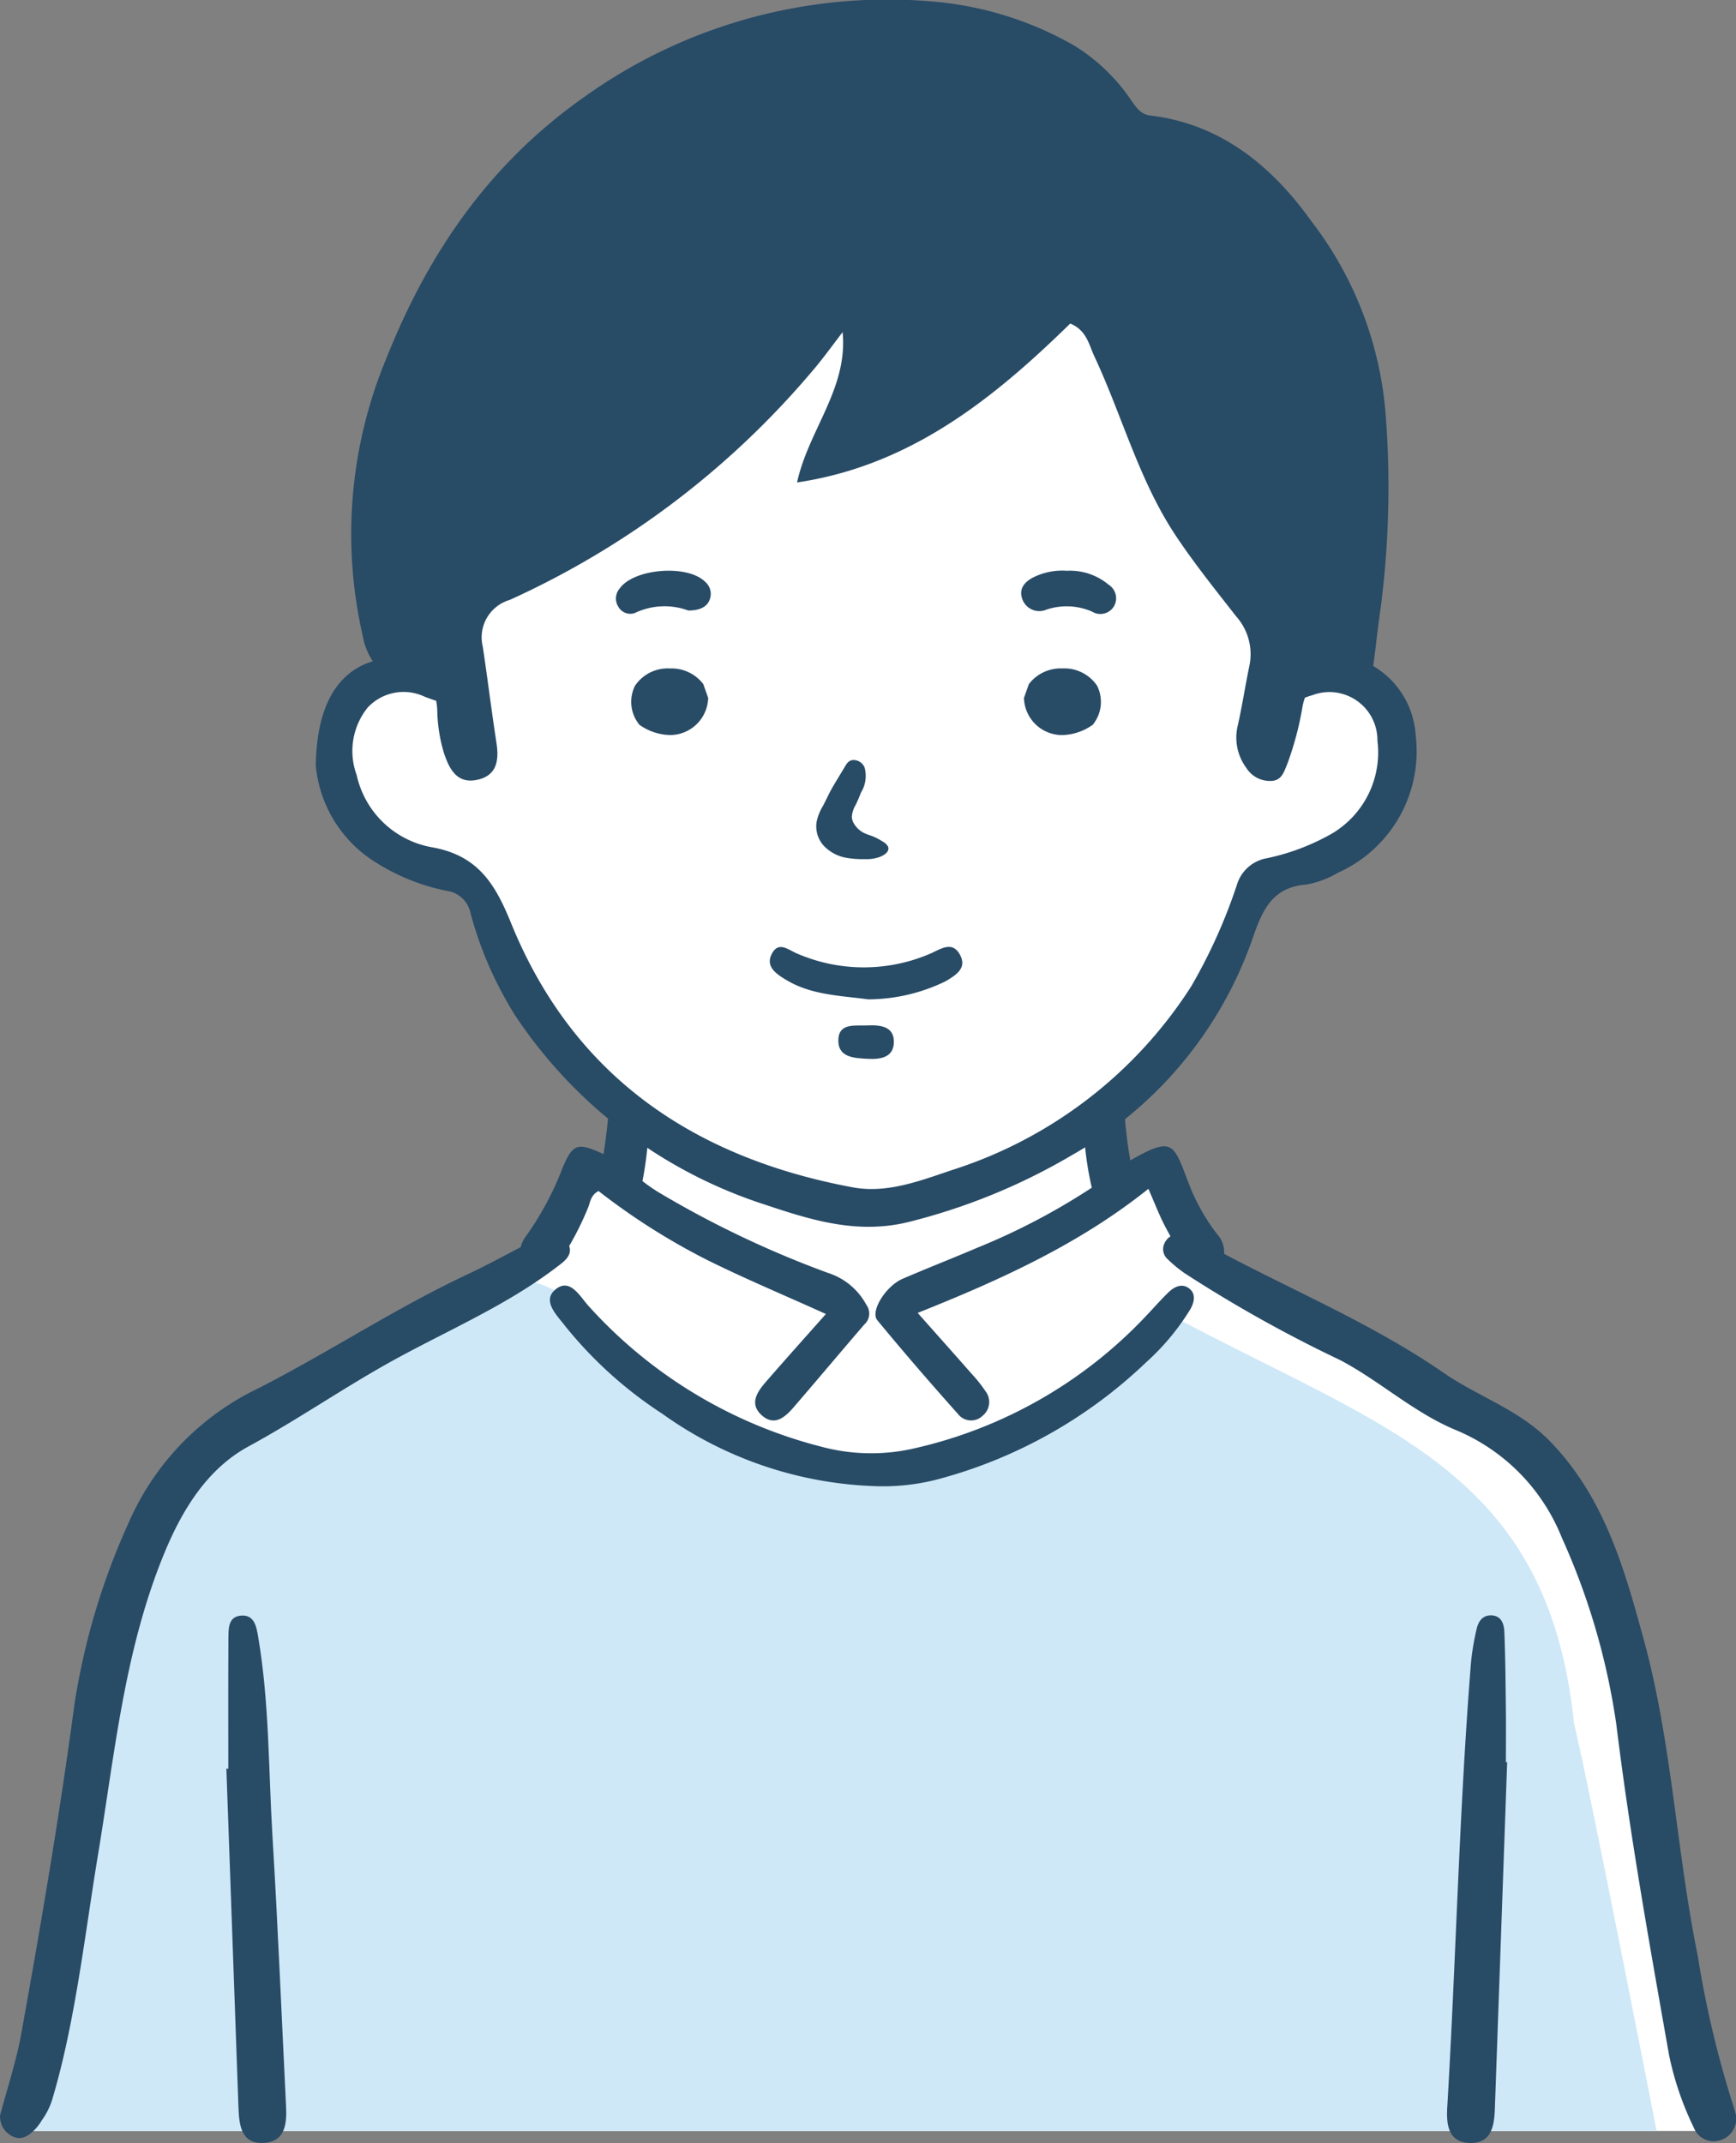
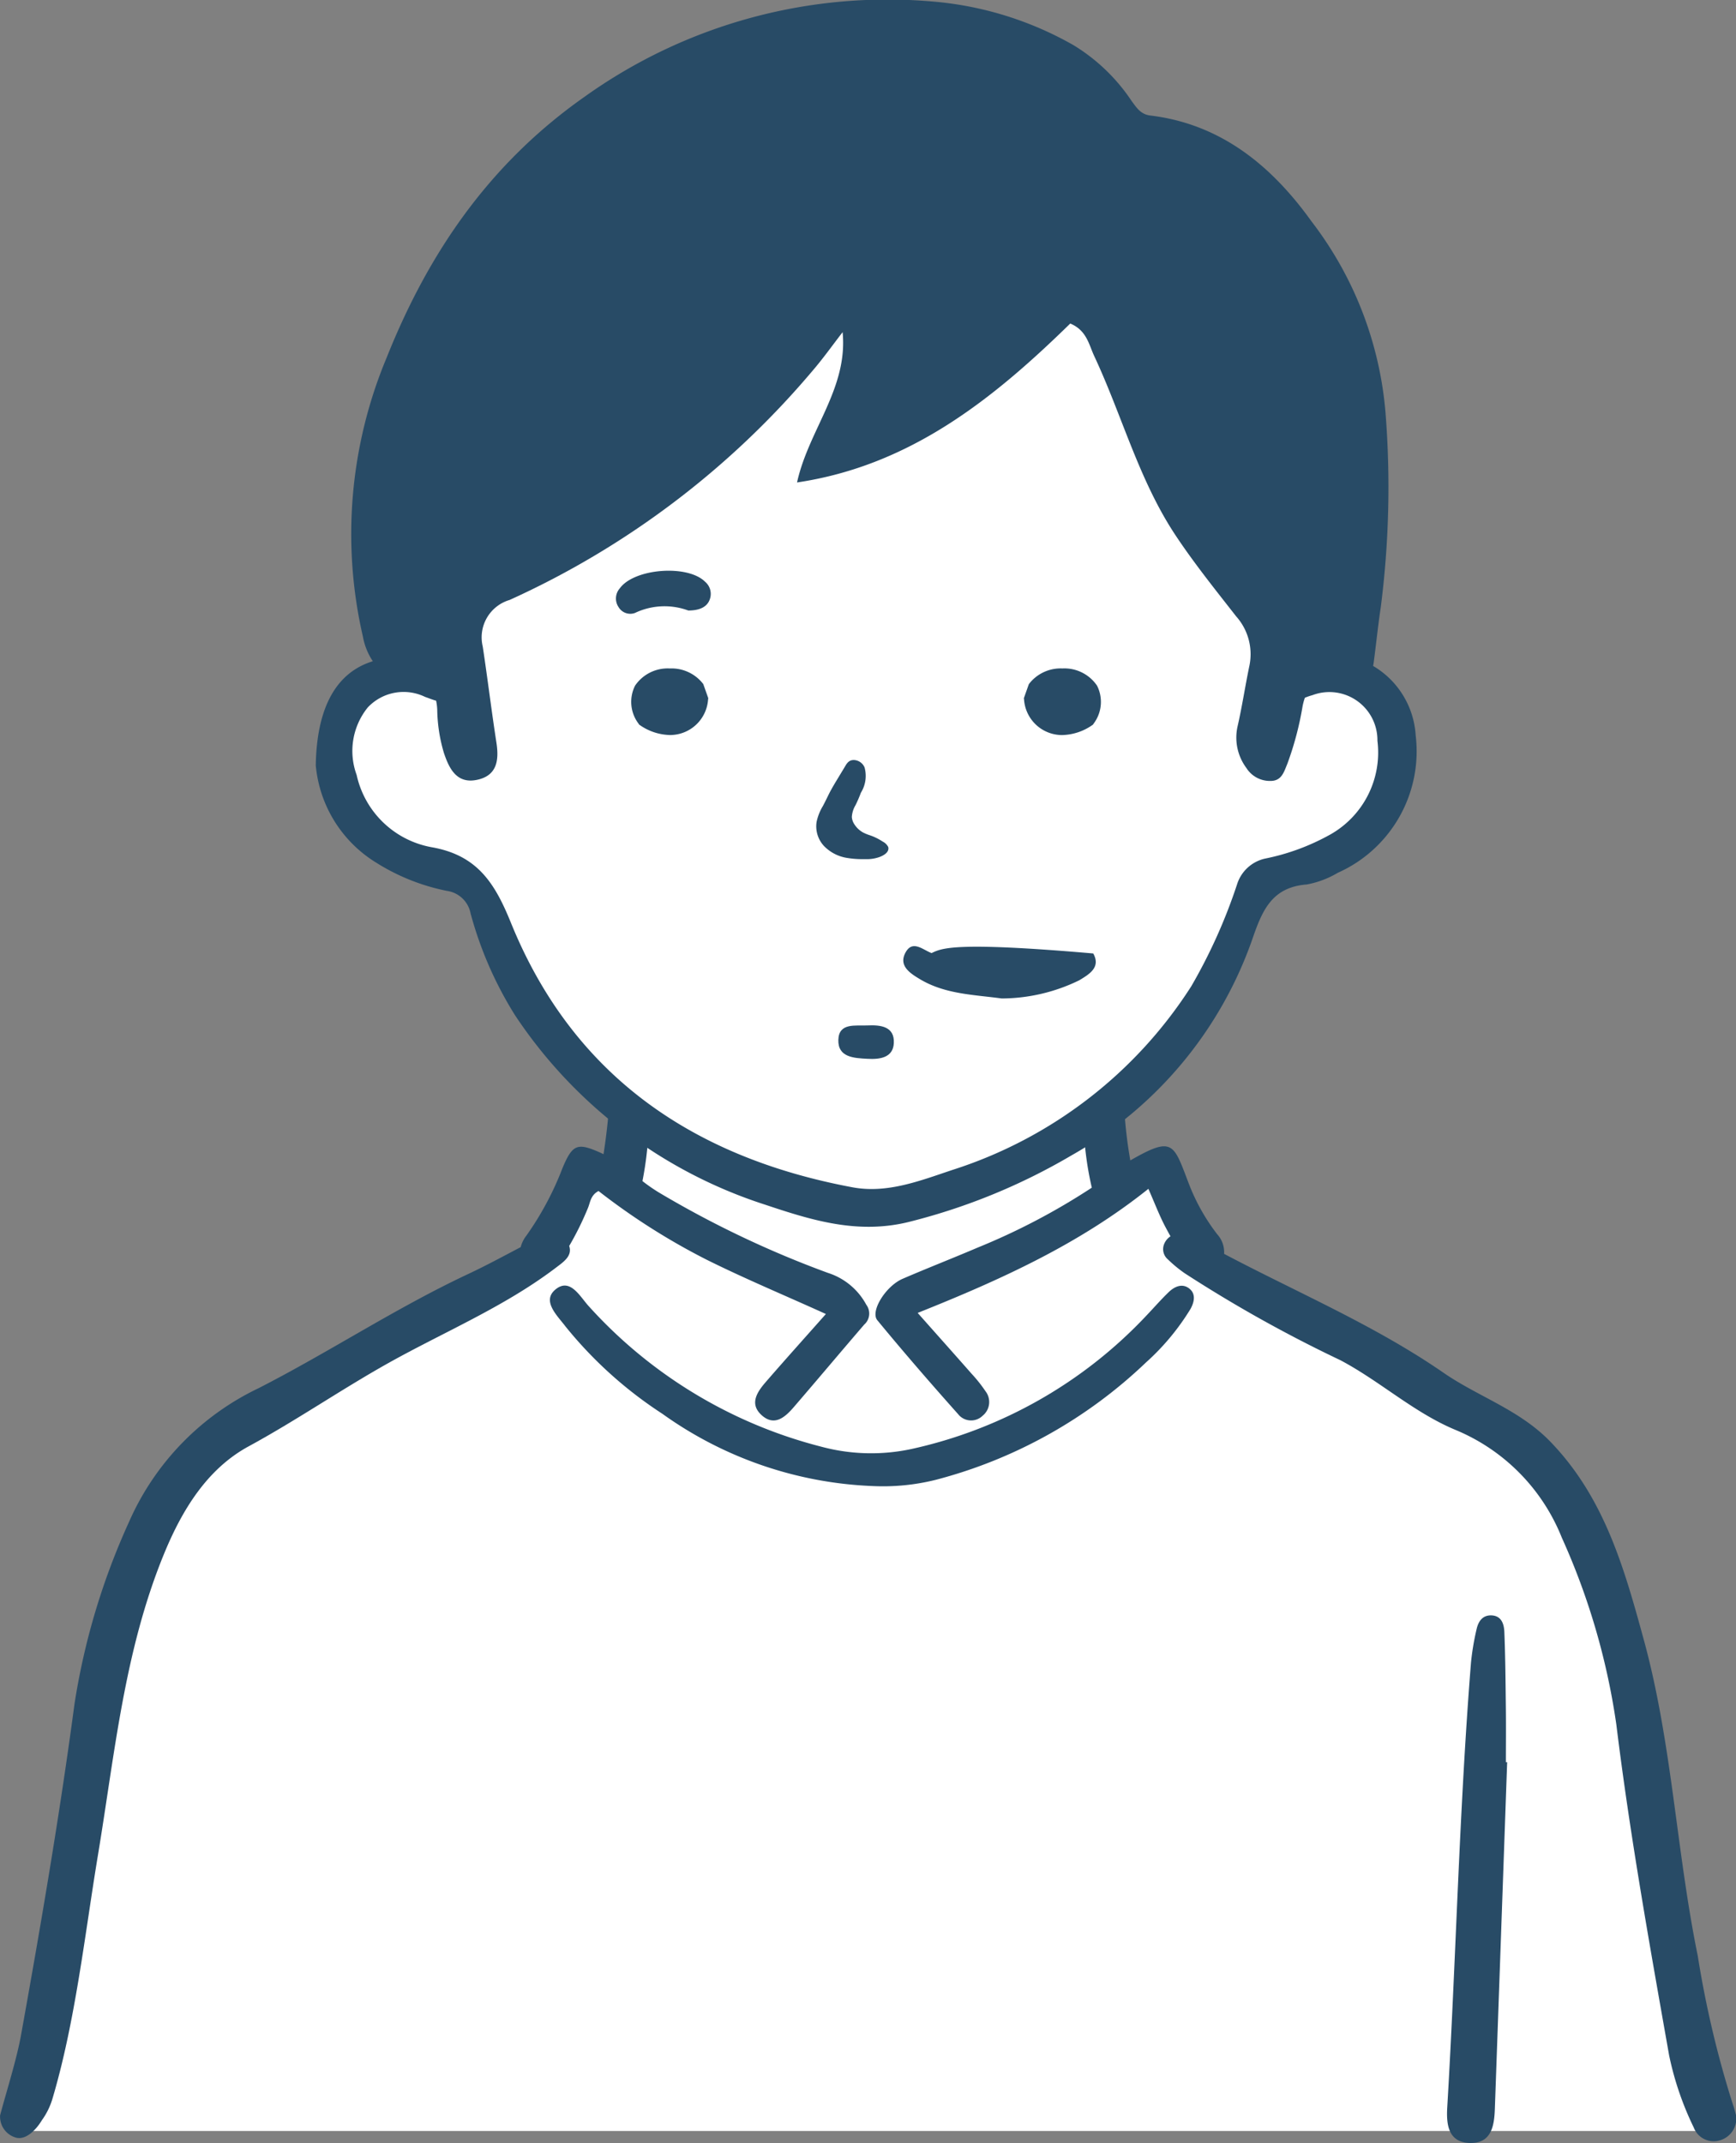
<svg xmlns="http://www.w3.org/2000/svg" width="105.24" height="129.867" viewBox="0 0 105.24 129.867">
  <rect x="0" y="0" width="105.24" height="129.867" fill="#808080" stroke="none" />
  <g id="黒髪_セーター" data-name="黒髪×セーター" transform="translate(-0.001)">
    <path id="白" d="M1028.907,423.271c-2.389,6.158-17.346,16.112-22.177,18.738l.259,4.538c-5.908-3.992-10.355,5.866-5.21,9.646,2.821,1.7,6.213,1.643,7.411,4.817,1.716,5.413,5.15,8.46,8.5,12.063l-1.009,3.541c-2.646-1.7-1.751.823-3.916,3.043-1.766,1.786-1.025,1.857-3.042,2.8s-10.375,6.094-14,8.482-4.159,2.067-5.929,4.431c-6.171,9.323-5.308,29.095-9.344,39.087,0,0,102.932,0,102.932,0,0-6.5-4.3-26.379-7.331-34.958-1.977-5.681-.577-4.446-4.2-6.793s-11.447-6.834-14.576-8.4-4.488-1.194-5.147-3.088a55.49,55.49,0,0,0-2.471-5.352l-3.037,1.71-.5-4.675c8.572-4.805,6.57-12.2,10.622-14.617.824-.246,4.406-.659,5.641-2.388,2.26-2.312,2.633-7.136.411-9.058-1.112-.823-6.711.042-6.711.042l.082-4.035s-5.517-8.07-6.053-9.181-4.282-10.128-4.282-10.128l-2.553.082c-1.624,2.382-11.542,9.067-13.833,9.347.479-.808,4.678-7.916,1.852-9.7Z" transform="translate(-979.427 -405.318)" fill="#fff" />
-     <path id="セーター" d="M1075.629,602.784c-1.587-15.33-11.426-17.8-24.212-24.61-4.885,6.945-14.695,10.933-22.867,7.9-12.183-1.393-12.438-15.7-22.252-7.747-24.592,8.339-18.67,30.274-24.56,49.163h98.9S1076.569,606.649,1075.629,602.784Z" transform="translate(-980.208 -498.35)" fill="#cee8f7" />
    <g id="アウトライン" transform="translate(0.001)">
      <g id="Group_64571" data-name="Group 64571" transform="translate(0 66.39)">
        <path id="Path_272445" data-name="Path 272445" d="M1165.683,608.743a61.63,61.63,0,0,1-2.139-9.035c-1.3-6.349-1.556-12.881-3.268-19.142-1.176-4.3-2.377-8.62-5.672-12.022-1.88-1.941-4.366-2.718-6.468-4.169-4.183-2.887-8.848-4.854-13.306-7.209a1.62,1.62,0,0,0-.421-1.191,12.119,12.119,0,0,1-1.727-3.086c-.926-2.414-.936-2.879-3.538-1.385a27,27,0,0,1-.395-3.74,12.532,12.532,0,0,1-2.429,1.71,19.257,19.257,0,0,0,.49,3.681,40.174,40.174,0,0,1-6.919,3.631c-1.51.645-3.041,1.24-4.549,1.891-1.025.442-1.979,1.972-1.534,2.512,1.592,1.932,3.233,3.825,4.9,5.694a1,1,0,0,0,1.485.091,1.067,1.067,0,0,0,.173-1.482,8.76,8.76,0,0,0-.849-1.067c-1.021-1.161-2.051-2.314-3.264-3.68,5.039-2.012,9.8-4.17,13.987-7.52.384.873.656,1.594,1.011,2.273.106.2.216.405.329.605a1,1,0,0,0-.385.468.81.81,0,0,0,.231.934,7.916,7.916,0,0,0,1.013.835,81.91,81.91,0,0,0,9.448,5.275c2.423,1.284,4.458,3.181,7,4.232a11.8,11.8,0,0,1,6.413,6.512,41.951,41.951,0,0,1,3.308,11.33c.825,6.722,2.022,13.383,3.2,20.049a18.605,18.605,0,0,0,1.494,4.374,1.289,1.289,0,0,0,1.566.78,1.375,1.375,0,0,0,1-1.517C1165.816,609.209,1165.769,608.969,1165.683,608.743Z" transform="translate(-1060.622 -547.572)" fill="#284b66" />
        <path id="Path_272446" data-name="Path 272446" d="M1012.329,556.39a18.182,18.182,0,0,0,1.121-2.264c.158-.353.155-.8.657-1.066a40.3,40.3,0,0,0,6.535,4.153c2.318,1.154,4.714,2.152,7.248,3.3-1.278,1.442-2.464,2.76-3.626,4.1-.526.605-1.038,1.331-.273,2.027.784.713,1.436.117,1.966-.5,1.428-1.656,2.832-3.331,4.259-4.988a.891.891,0,0,0,.124-1.2,4.028,4.028,0,0,0-2.328-1.931,61.122,61.122,0,0,1-10.242-4.87,10.272,10.272,0,0,1-1-.693,21.149,21.149,0,0,0,.383-3.331,11.019,11.019,0,0,1-2.356-1.854c-.081,1.194-.2,2.38-.388,3.556-.043-.021-.083-.044-.127-.064-1.444-.648-1.74-.574-2.362.912a18.468,18.468,0,0,1-2.18,4.077,1.906,1.906,0,0,0-.351.706c-1.059.558-2.112,1.127-3.195,1.635-4.376,2.053-8.415,4.726-12.7,6.916a16.19,16.19,0,0,0-7.857,8.118,42.055,42.055,0,0,0-3.3,11.032c-.895,6.711-2.038,13.38-3.237,20.04-.266,1.476-.874,3.383-1.27,4.868a1.317,1.317,0,0,0,.9,1.337c.645.234,1.305-.489,1.629-1.032a4.33,4.33,0,0,0,.631-1.264c1.4-4.687,1.977-10.024,2.773-14.82,1.019-6.145,1.594-12.36,3.993-18.215,1.111-2.712,2.638-5.182,5.138-6.541,2.876-1.563,5.561-3.413,8.406-5.011,3.4-1.908,7.032-3.409,10.168-5.774C1011.93,557.391,1012.545,557.022,1012.329,556.39Z" transform="translate(-977.823 -547.274)" fill="#284b66" />
        <path id="Path_272447" data-name="Path 272447" d="M1205.969,633.605c-.018-1.557-.03-3.116-.092-4.672-.019-.487-.175-1.009-.821-1.012-.528,0-.767.4-.864.846a15.471,15.471,0,0,0-.337,2.013c-.718,8.974-.907,17.976-1.44,26.96-.061,1.032.056,2.118,1.366,2.155s1.483-1.027,1.52-2.064q.374-10.505.746-21.011l-.077,0C1205.971,635.748,1205.981,634.676,1205.969,633.605Z" transform="translate(-1114.68 -596.42)" fill="#284b66" />
-         <path id="Path_272448" data-name="Path 272448" d="M1015.748,641.334c-.245-4.028-.186-8.081-.865-12.078-.107-.63-.224-1.384-1.068-1.3-.766.075-.734.817-.738,1.391-.017,2.629-.007,5.258-.007,7.887l-.117,0q.37,10.284.735,20.568c.039,1.1.2,2.219,1.6,2.1,1.272-.108,1.332-1.221,1.282-2.246C1016.3,652.217,1016.078,646.772,1015.748,641.334Z" transform="translate(-999.23 -596.437)" fill="#284b66" />
        <path id="Path_272449" data-name="Path 272449" d="M1101.921,576.918c-.428-.323-.89-.1-1.237.234-.459.442-.878.925-1.318,1.387a27.677,27.677,0,0,1-14.3,8.121,11.642,11.642,0,0,1-5.433-.145,28.483,28.483,0,0,1-14.088-8.5c-.545-.587-1.142-1.781-2.044-1.018-.827.7.134,1.584.624,2.235a25.126,25.126,0,0,0,5.872,5.29,23.468,23.468,0,0,0,12.719,4.376,13.229,13.229,0,0,0,3.828-.37,29.048,29.048,0,0,0,12.768-7.119,14.467,14.467,0,0,0,2.7-3.244C1102.24,577.752,1102.355,577.244,1101.921,576.918Z" transform="translate(-1029.84 -565.234)" fill="#284b66" />
      </g>
      <g id="Group_64572" data-name="Group 64572" transform="translate(19.142)">
        <path id="Path_272450" data-name="Path 272450" d="M1093.508,421.867a5.248,5.248,0,0,0-2.579-4.2c.014-.078.027-.159.039-.244.147-1.105.258-2.216.425-3.318a57.289,57.289,0,0,0,.288-11.772,21.989,21.989,0,0,0-4.483-11.6c-2.386-3.33-5.457-5.9-9.772-6.422-.593-.071-.832-.474-1.12-.854a11.274,11.274,0,0,0-3.545-3.412,20.71,20.71,0,0,0-8.322-2.624,31.578,31.578,0,0,0-21.363,5.788c-5.71,4.023-9.406,9.4-11.948,15.77a27.685,27.685,0,0,0-1.44,16.914,3.938,3.938,0,0,0,.6,1.488c-2.167.665-3.4,2.721-3.458,6.312a7.737,7.737,0,0,0,3.682,5.906,12.686,12.686,0,0,0,4.276,1.7,1.7,1.7,0,0,1,1.426,1.36,22.692,22.692,0,0,0,2.7,6.182,28.773,28.773,0,0,0,15.145,11.469c2.844.95,5.69,1.848,8.868,1.013a37.178,37.178,0,0,0,9.723-4,24.224,24.224,0,0,0,10.957-13.1c.6-1.749,1.187-3.148,3.3-3.314a5.7,5.7,0,0,0,1.883-.709A8.057,8.057,0,0,0,1093.508,421.867Zm-5.21,6.033a13.534,13.534,0,0,1-3.919,1.441,2.3,2.3,0,0,0-1.7,1.565,32.755,32.755,0,0,1-2.772,6.168,26.886,26.886,0,0,1-14.477,11.132c-1.955.653-3.96,1.448-6.066,1.054-9.64-1.8-16.932-6.744-20.7-16.02-.966-2.379-2.014-4.1-4.808-4.588a5.689,5.689,0,0,1-4.549-4.381,4.194,4.194,0,0,1,.676-4.091,2.981,2.981,0,0,1,3.47-.639c.215.073.445.17.672.232a3.347,3.347,0,0,1,.068.537,9.607,9.607,0,0,0,.407,2.636c.292.859.725,1.855,1.939,1.635,1.258-.229,1.414-1.158,1.243-2.26-.3-1.941-.537-3.892-.831-5.835a2.362,2.362,0,0,1,1.629-2.818,52.211,52.211,0,0,0,18.346-13.866c.651-.755,1.23-1.573,1.842-2.362.33,3.414-2.057,5.907-2.763,9.107,6.868-1.02,11.9-5.072,16.563-9.631,1,.416,1.127,1.275,1.457,1.979,1.683,3.592,2.7,7.493,4.912,10.834,1.133,1.709,2.425,3.315,3.689,4.933a3.443,3.443,0,0,1,.806,2.975c-.257,1.223-.44,2.461-.718,3.679a3.084,3.084,0,0,0,.53,2.532,1.683,1.683,0,0,0,1.469.787c.672,0,.81-.543,1.023-1.059a19.188,19.188,0,0,0,.92-3.489,3.769,3.769,0,0,1,.135-.493,3.861,3.861,0,0,1,.459-.157,2.912,2.912,0,0,1,3.939,2.761A5.707,5.707,0,0,1,1088.3,427.9Z" transform="translate(-1026.829 -377.31)" fill="#284b66" />
-         <path id="Path_272451" data-name="Path 272451" d="M1107.106,524.592a10.186,10.186,0,0,1-8.092.054c-.535-.2-1.148-.811-1.574-.043-.448.809.268,1.267.882,1.632,1.527.91,3.273.932,4.942,1.161a10.784,10.784,0,0,0,4.7-1.1c.615-.37,1.322-.791.85-1.627C1108.368,523.875,1107.707,524.313,1107.106,524.592Z" transform="translate(-1069.774 -466.835)" fill="#284b66" />
+         <path id="Path_272451" data-name="Path 272451" d="M1107.106,524.592c-.535-.2-1.148-.811-1.574-.043-.448.809.268,1.267.882,1.632,1.527.91,3.273.932,4.942,1.161a10.784,10.784,0,0,0,4.7-1.1c.615-.37,1.322-.791.85-1.627C1108.368,523.875,1107.707,524.313,1107.106,524.592Z" transform="translate(-1069.774 -466.835)" fill="#284b66" />
        <path id="Path_272452" data-name="Path 272452" d="M1109.69,536.389c-.721.035-1.73-.181-1.758.879s.947,1.1,1.764,1.143c.767.044,1.556-.071,1.6-.953C1111.345,536.444,1110.492,536.351,1109.69,536.389Z" transform="translate(-1076.252 -474.247)" fill="#284b66" />
        <path id="Path_272453" data-name="Path 272453" d="M1106.371,501.165a5.66,5.66,0,0,0,.832.073l.087,0c.07,0,.142,0,.214,0a2.278,2.278,0,0,0,.833-.129c.4-.152.589-.371.527-.605a.755.755,0,0,0-.339-.332l-.037-.024a3.4,3.4,0,0,0-.456-.246c-.1-.047-.207-.084-.313-.121a2.493,2.493,0,0,1-.386-.161,1.475,1.475,0,0,1-.517-.486.912.912,0,0,1-.159-.451,1.573,1.573,0,0,1,.224-.716,7.921,7.921,0,0,0,.326-.755,1.926,1.926,0,0,0,.222-1.531.736.736,0,0,0-.655-.45c-.3,0-.425.21-.535.4l-.449.743c-.126.208-.252.416-.369.629-.1.173-.184.351-.271.529-.074.15-.148.3-.226.446l-.019.036a3.122,3.122,0,0,0-.384.963,1.749,1.749,0,0,0,.438,1.454A2.475,2.475,0,0,0,1106.371,501.165Z" transform="translate(-1074.159 -449.174)" fill="#284b66" />
        <path id="Path_272454" data-name="Path 272454" d="M1080.142,481.944a2.42,2.42,0,0,0-2.014-.928,2.391,2.391,0,0,0-2.106,1.04,2.184,2.184,0,0,0,.214,2.31l.03.051.049.033a3.314,3.314,0,0,0,1.833.6h0a2.312,2.312,0,0,0,2.3-2.166l.011-.066-.3-.847Z" transform="translate(-1056.664 -440.507)" fill="#284b66" />
        <path id="Path_272455" data-name="Path 272455" d="M1139.066,481.015a2.422,2.422,0,0,0-2.015.928l-.021.03-.3.847.011.066a2.312,2.312,0,0,0,2.3,2.166h0a3.313,3.313,0,0,0,1.833-.6l.049-.033.03-.051a2.184,2.184,0,0,0,.214-2.31A2.391,2.391,0,0,0,1139.066,481.015Z" transform="translate(-1093.804 -440.507)" fill="#284b66" />
        <path id="Path_272456" data-name="Path 272456" d="M1073.65,466.92a.932.932,0,0,0-.08,1.131.827.827,0,0,0,1,.361,4.167,4.167,0,0,1,3.232-.148c.7,0,1.121-.223,1.285-.631a.962.962,0,0,0-.264-1.109C1077.764,465.461,1074.526,465.71,1073.65,466.92Z" transform="translate(-1055.218 -431.267)" fill="#284b66" />
-         <path id="Path_272457" data-name="Path 272457" d="M1141.606,466.686a3.652,3.652,0,0,0-2.526-.841,3.938,3.938,0,0,0-1.956.362c-.59.277-.982.709-.745,1.36a1.094,1.094,0,0,0,1.47.629,3.867,3.867,0,0,1,2.754.122.96.96,0,0,0,1.339-.336A.973.973,0,0,0,1141.606,466.686Z" transform="translate(-1093.545 -431.256)" fill="#284b66" />
      </g>
    </g>
  </g>
</svg>